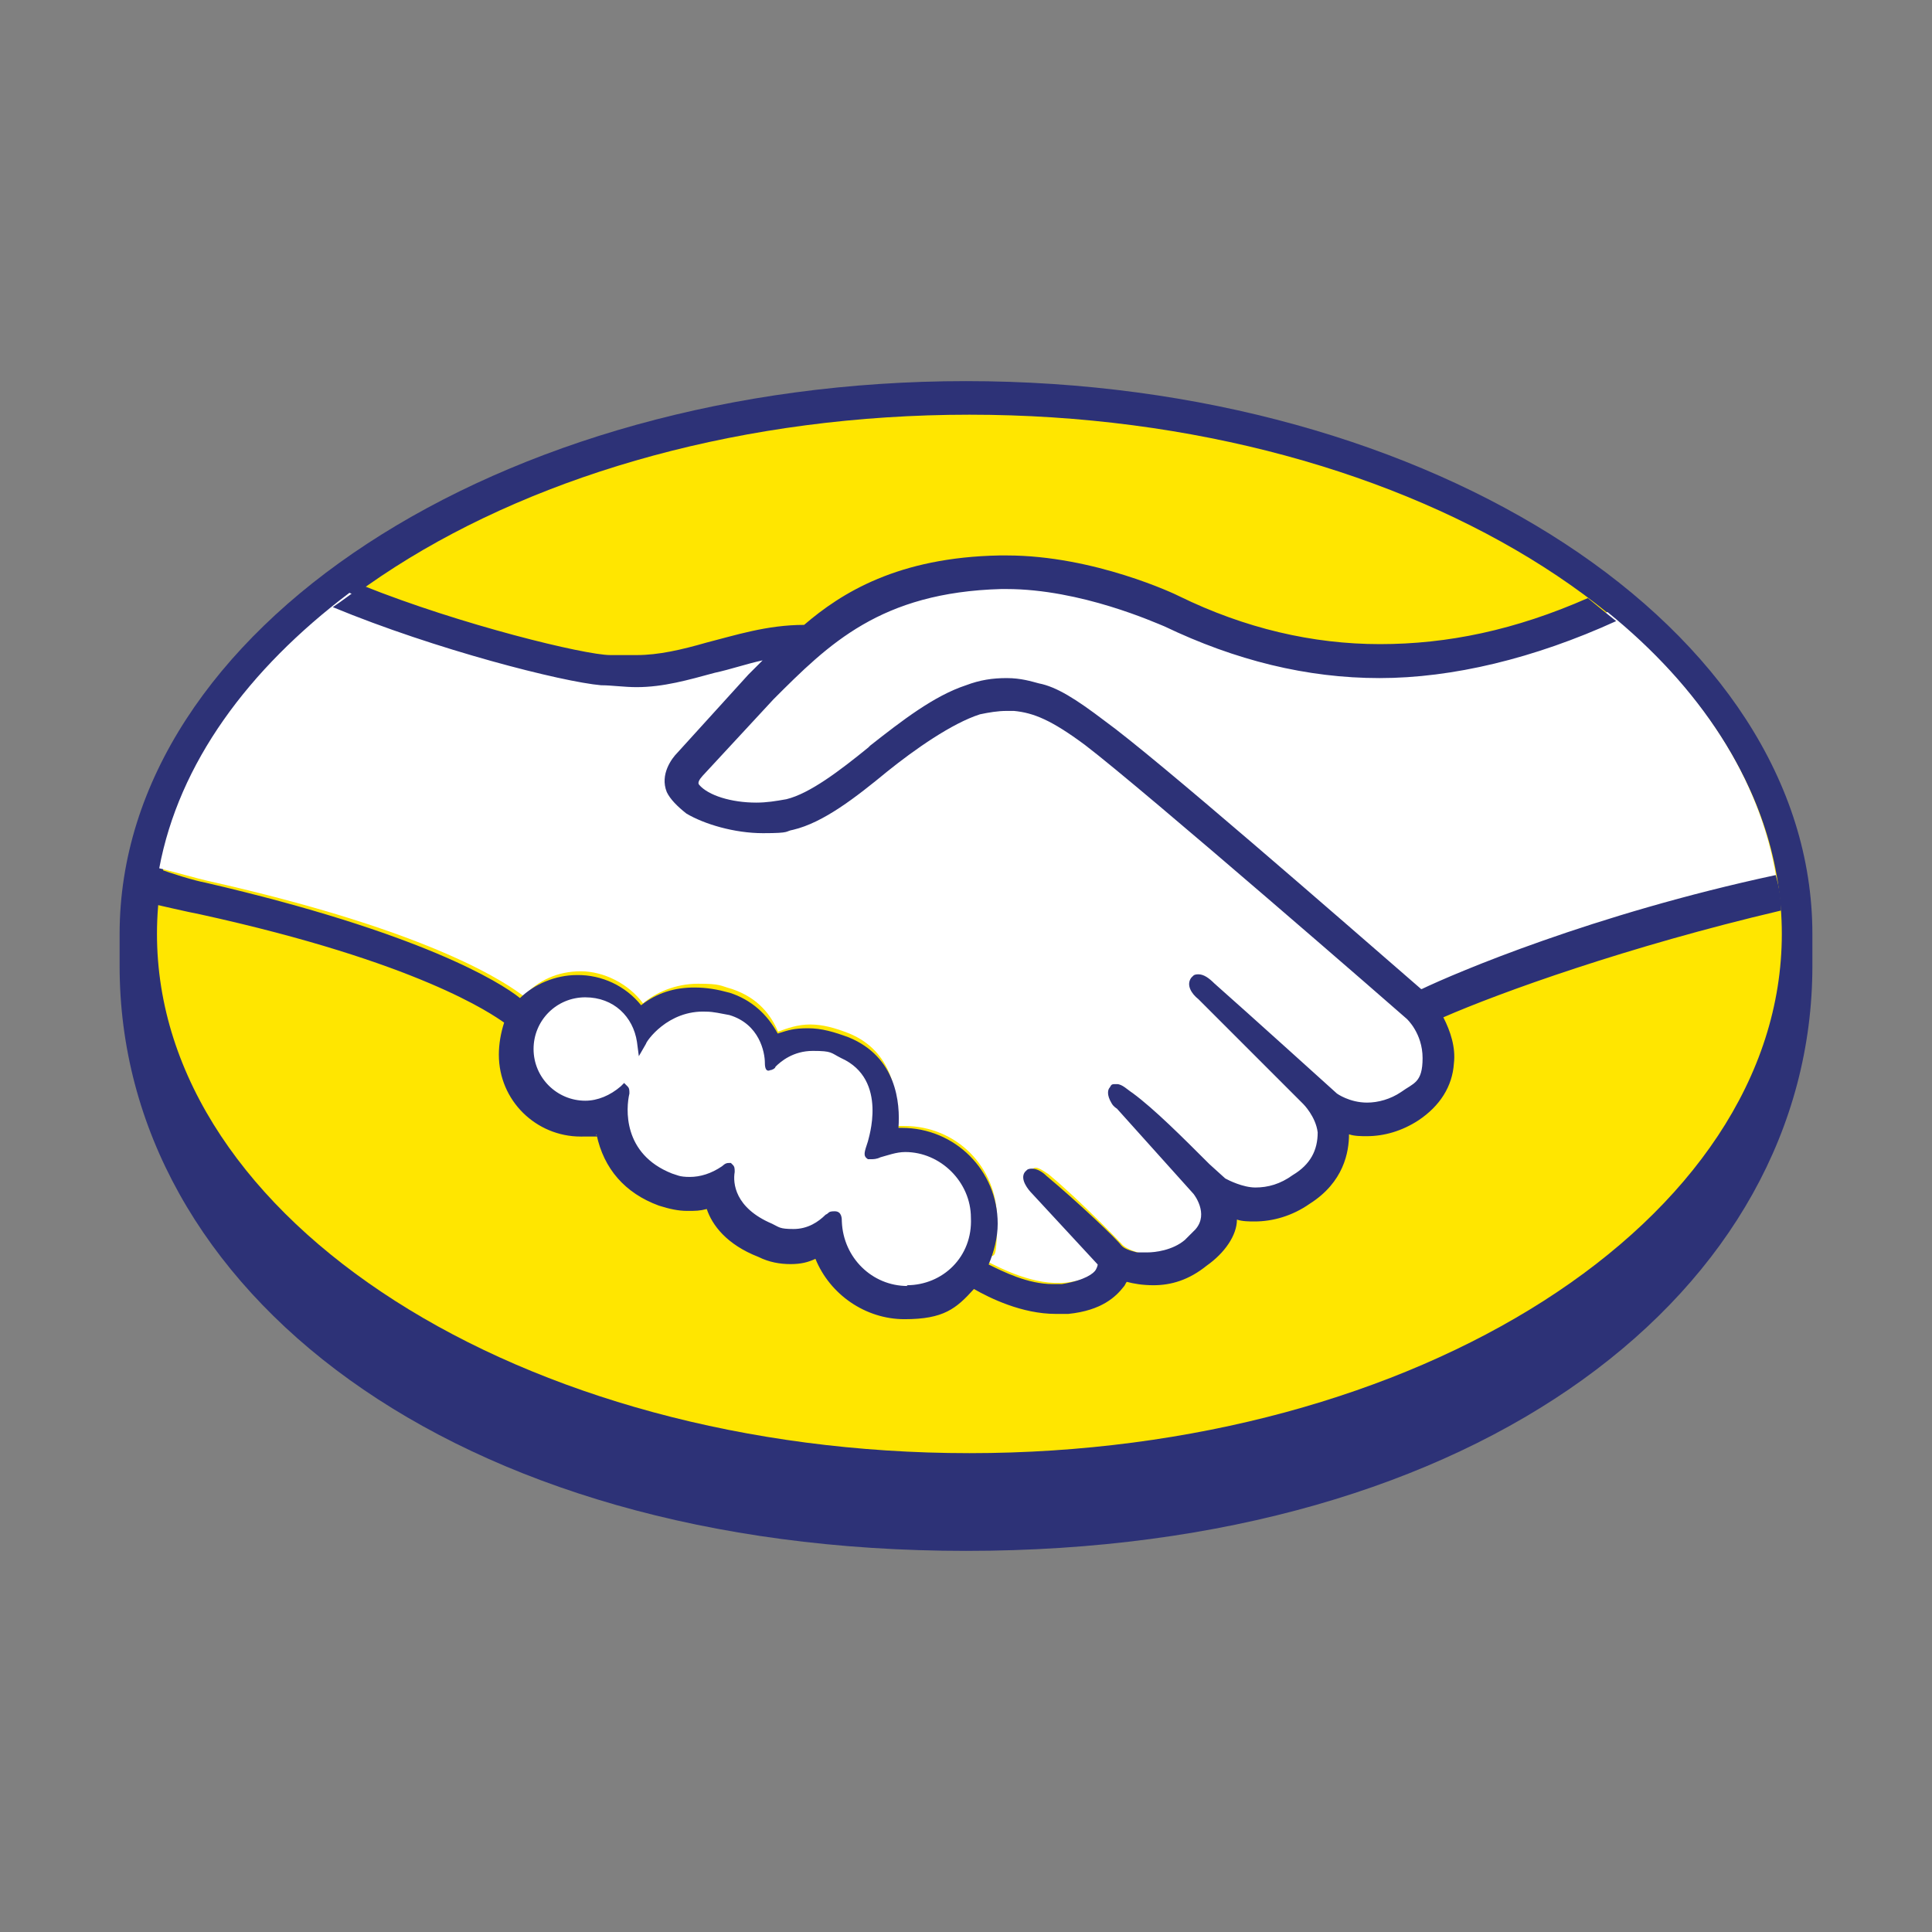
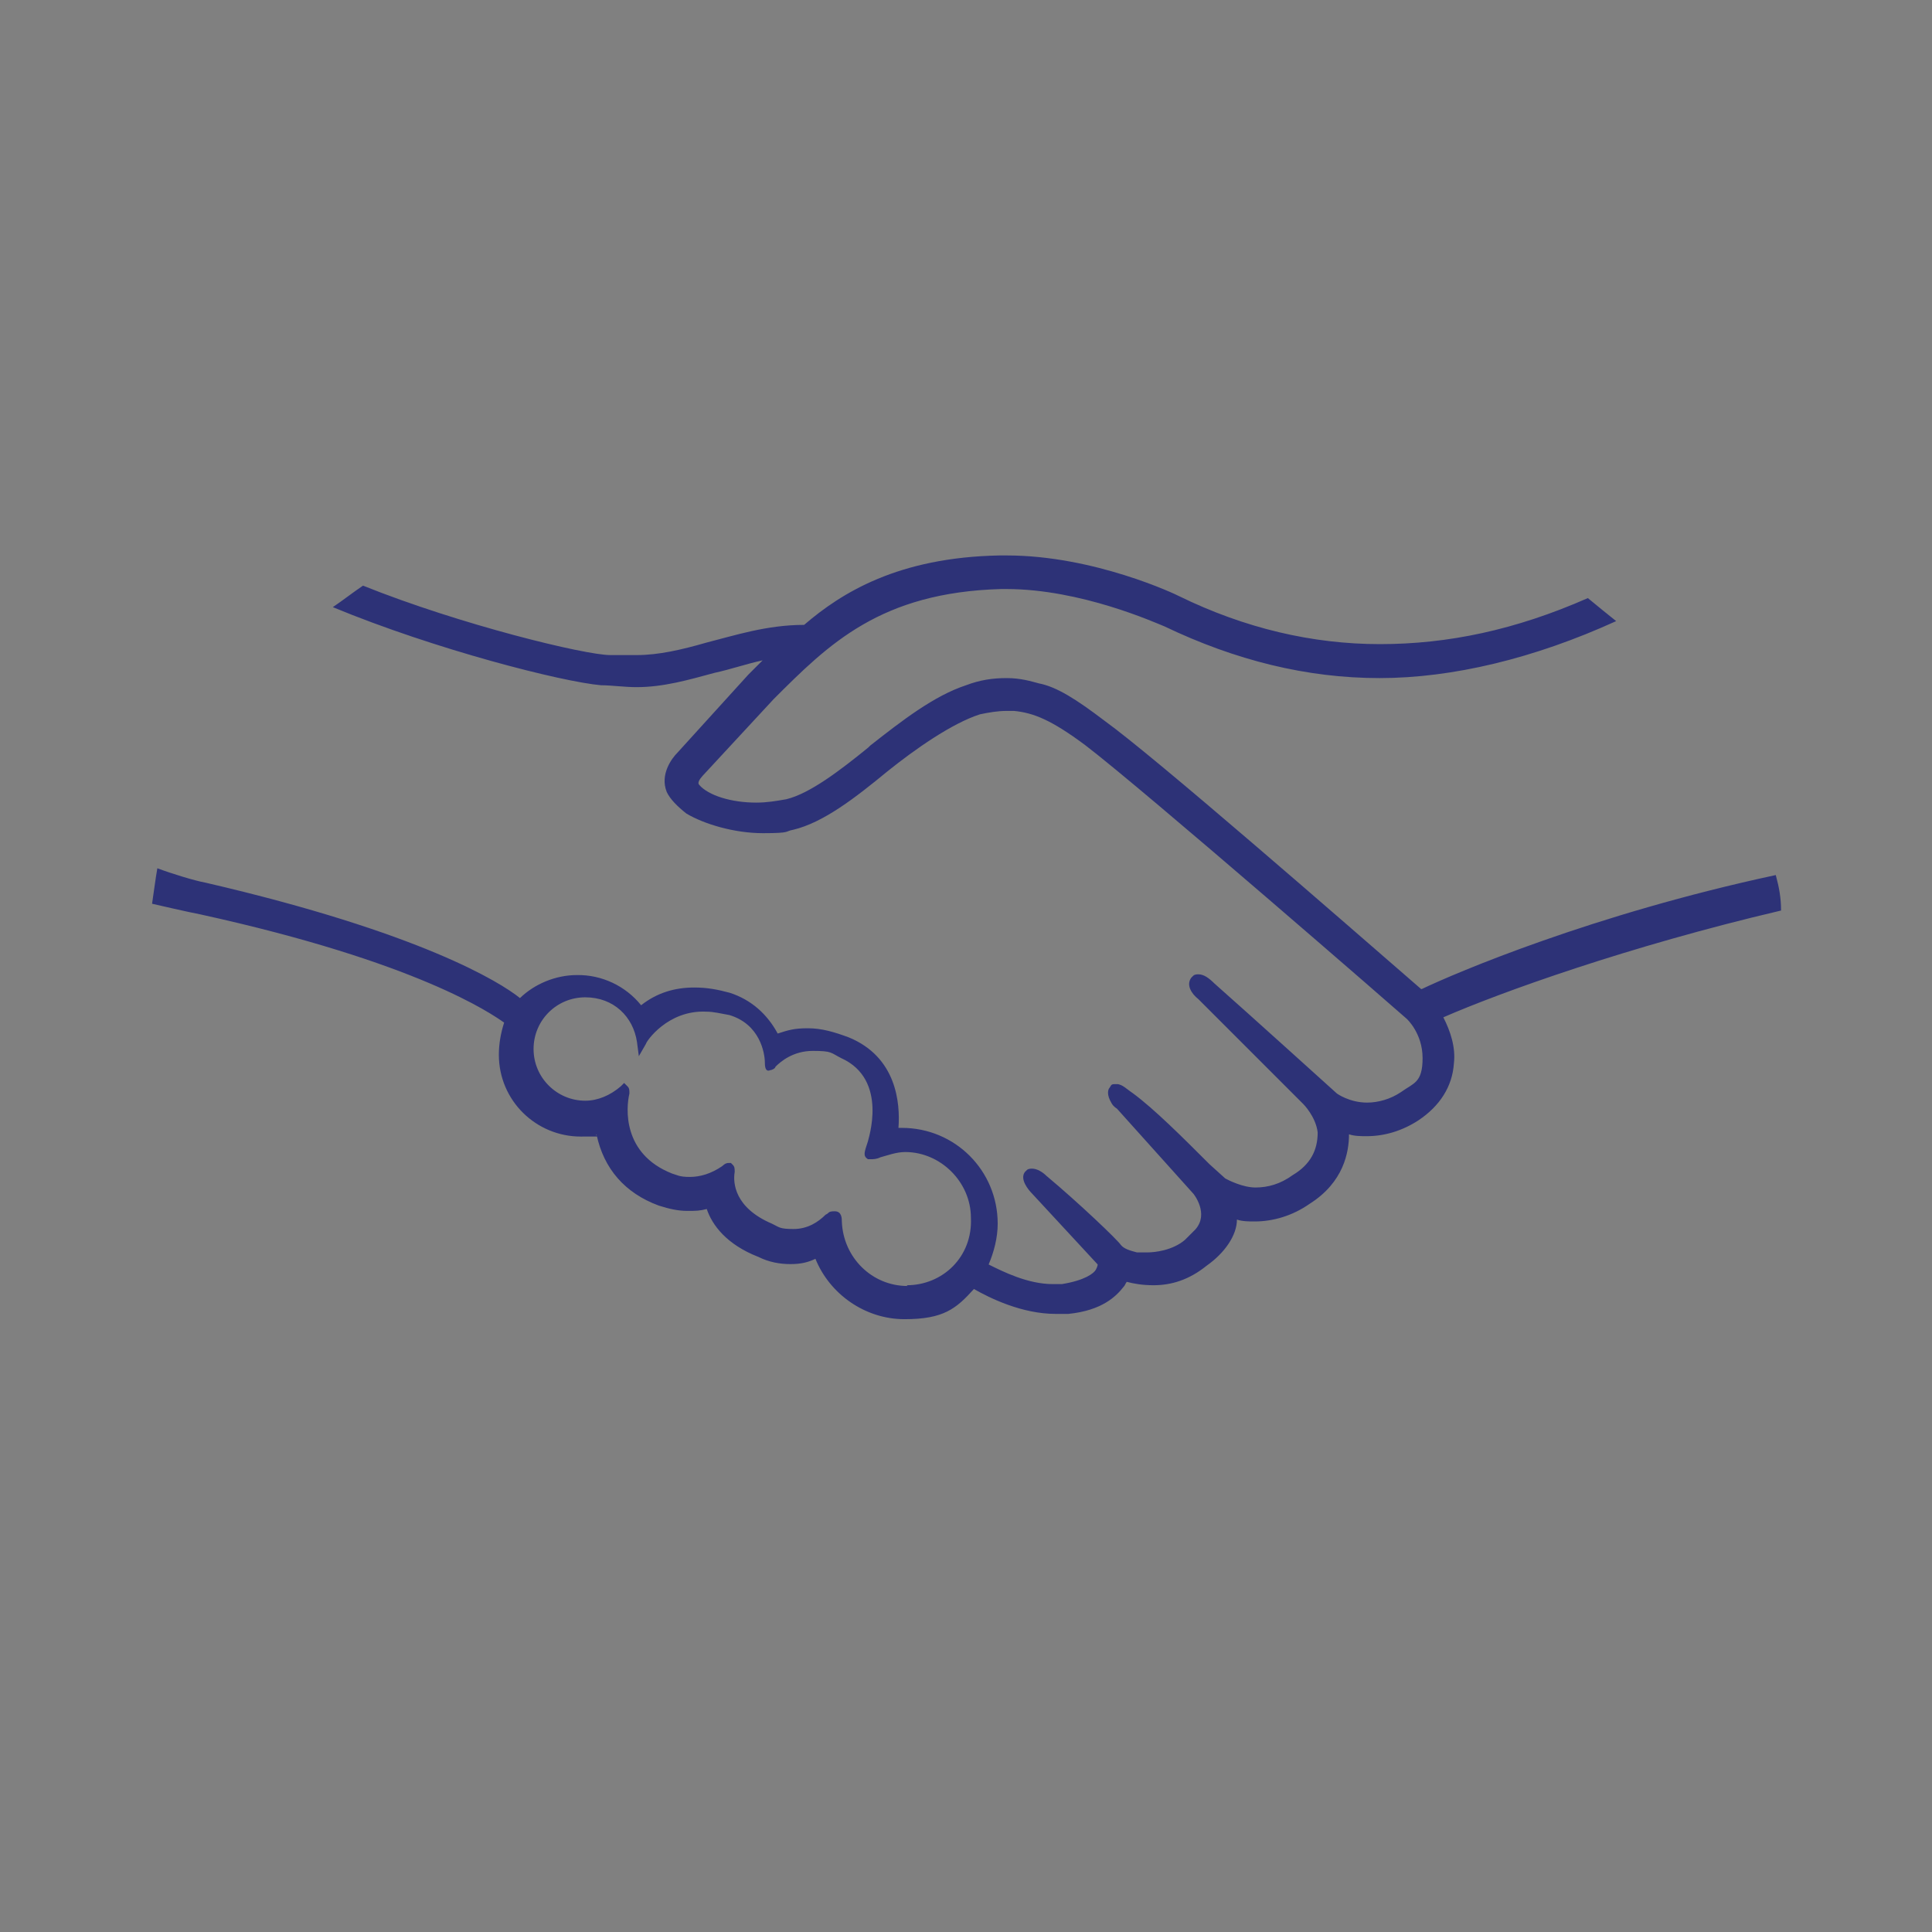
<svg xmlns="http://www.w3.org/2000/svg" id="Ebene_1" data-name="Ebene 1" version="1.1" viewBox="0 0 512 512">
  <rect x="0" y="0" width="512" height="512" fill="#808080" stroke="none" />
  <defs>
    <style>
      .cls-1 {
        fill: #ffe600;
      }

      .cls-1, .cls-2, .cls-3 {
        stroke-width: 0px;
      }

      .cls-2 {
        fill: #2d3277;
      }

      .cls-3 {
        fill: #fff;
      }
    </style>
  </defs>
-   <path class="cls-2" d="M480.3,247.5c0-80.6-100.3-146.5-224.3-146.5S31.7,167,31.7,247.5v8.5c0,85.7,87.6,155,224.3,155s224.3-69.3,224.3-155v-8.5Z" />
-   <path class="cls-1" d="M472.2,247.5c0,75.9-96.6,137.6-215.3,137.6S41.6,323.4,41.6,247.5s96.6-137.6,215.3-137.6,215.3,61.7,215.3,137.6Z" />
  <g>
-     <path class="cls-3" d="M185.3,204.2s-2.4,2.4-.9,4.2c3.3,4.2,13.7,6.6,24.5,4.2,6.1-1.4,14.6-8,22.1-14.1,8.5-6.6,17-13.7,25.4-16,9-2.8,14.6-1.4,18.4-.5,4.2,1.4,9,4.2,17,9.9,14.6,10.8,74,62.7,84.3,71.6,8-3.8,44.8-19.3,94.7-30.6-4.2-26.4-20.3-50.9-44.8-70.7-33.9,14.1-75.9,21.7-116.8,1.9,0,0-22.1-10.4-44.3-9.9-32.5.9-46.2,14.6-61.2,29.7l-18.4,20.3Z" />
-     <path class="cls-3" d="M373.8,269.2c-.5-.5-69.7-60.8-85.3-72.6-9-6.6-14.1-8.5-19.3-9.4-2.8-.5-6.6,0-9.4.9-7.1,1.9-17,8.5-25.4,15.1-9,7.1-17,13.7-24.5,15.1-9.9,2.4-21.7-.5-26.9-4.2-2.4-1.4-3.8-3.3-4.7-5.2-1.9-4.7,1.9-8.5,2.4-9l18.8-20.7,6.6-6.6c-6.1.9-11.8,2.4-17.4,3.8-7.1,1.9-13.7,3.8-20.3,3.8s-17.9-2.4-20.7-3.3c-17.4-4.7-32.5-9.4-55.1-19.8-26.9,20.3-45.2,45.2-50.4,73,3.8.9,10.4,2.8,12.7,3.3,61.2,13.7,80.1,27.8,83.9,30.6,3.8-4.2,9-6.6,15.1-6.6s12.7,3.3,16.5,8.5c3.3-2.8,8.5-5.2,14.6-5.2s5.7.5,9,1.4c7.1,2.4,10.4,7.1,12.2,11.3,2.4-.9,5.2-1.9,8.5-1.9s6.6.9,10.4,2.4c11.3,4.7,13.2,16,12.2,24.5h2.4c13.7,0,24.5,10.8,24.5,24.5s-.9,8-2.8,11.3c3.8,1.9,12.7,6.6,21.2,5.7,6.6-.9,9-2.8,9.9-4.2.5-.9,1.4-1.9.5-2.8l-17.4-19.3s-2.8-2.8-1.9-3.8,2.8.5,4.2,1.4c9,7.5,19.3,18.4,19.3,18.4,0,0,.9,1.4,4.7,2.4,3.3.5,9.4,0,13.7-3.3.9-.9,2.4-1.9,2.8-2.8,4.2-5.7-.5-11.3-.5-11.3l-20.3-22.6s-2.8-2.8-1.9-3.8,2.8.5,4.2,1.4c6.6,5.2,15.5,14.6,24,23.1,1.9,1.4,9.4,6.1,19.3-.5,6.1-4.2,7.5-9,7.1-12.7-.5-4.7-4.2-8.5-4.2-8.5l-27.3-27.8s-2.8-2.4-1.9-3.8c.9-.9,2.8.5,4.2,1.4,9,7.5,32.5,29.2,32.5,29.2.5,0,8.5,6.1,18.8-.5,3.8-2.4,6.1-5.7,6.1-9.9.5-6.1-4.7-10.4-4.7-10.4Z" />
-     <path class="cls-3" d="M240.5,304.5c-4.2,0-9,2.4-9.4,2.4s0-1.9.5-2.8,6.1-17.9-7.5-24c-10.4-4.7-17,.5-18.8,2.8-.5.5-.9.5-.9,0,0-2.8-1.4-11.3-10.8-14.1-13.2-4.2-21.2,5.2-23.6,8.5-.9-7.5-7.1-13.2-15.1-13.2s-15.1,6.6-15.1,15.1,6.6,15.1,15.1,15.1,7.5-1.4,10.4-4.2v.5c-.5,3.8-1.9,17.4,12.2,22.6,5.7,2.4,10.4.5,14.6-2.4,1.4-.9,1.4-.5,1.4.5-.5,3.3,0,10.8,10.8,15.1,8,3.3,12.7,0,15.5-2.8,1.4-1.4,1.9-.9,1.9.9.5,9.9,9,17.9,18.8,17.9s18.8-8.5,18.8-18.8-8.5-18.8-18.8-18.8h0Z" />
-   </g>
+     </g>
  <path class="cls-2" d="M376.6,262.1c-21.2-18.4-70.2-61.2-83.9-71.1-7.5-5.7-12.7-9-17.4-9.9-1.9-.5-4.7-1.4-8.5-1.4s-7.1.5-10.8,1.9c-8.5,2.8-17,9.4-25.4,16l-.5.5c-7.5,6.1-15.5,12.2-21.7,13.7-2.8.5-5.2.9-8,.9-6.6,0-12.7-1.9-15.1-4.7-.5-.5,0-1.4.9-2.4l18.8-20.3c14.6-14.6,28.3-28.3,60.3-29.2h1.4c19.8,0,39.6,9,41.9,9.9,18.8,9,37.7,13.7,57,13.7s41-5.2,62.7-15.1c-2.4-1.9-5.2-4.2-7.5-6.1-19.3,8.5-37.2,12.2-55.1,12.2s-35.8-4.2-53.2-12.7c-.9-.5-22.6-10.8-45.7-10.8h-1.9c-26.9.5-41.9,9.9-51.8,18.4-9.9,0-18.4,2.8-25.9,4.7-6.6,1.9-12.7,3.3-18.4,3.3h-7.1c-6.6,0-39.6-8-65.5-18.4-2.8,1.9-5.2,3.8-8,5.7,27.3,11.3,60.8,19.8,71.1,20.7,2.8,0,6.1.5,9.4.5,7.1,0,13.7-1.9,20.7-3.8,4.2-.9,8.5-2.4,12.7-3.3l-3.8,3.8-18.8,20.7c-1.4,1.4-4.7,5.7-2.8,10.4.9,1.9,2.8,3.8,5.2,5.7,4.7,2.8,12.7,5.2,20.3,5.2s5.7-.5,8-.9c8-1.9,16.5-8.5,25-15.5,7.1-5.7,17-12.7,24.5-15.1,2.4-.5,4.7-.9,7.1-.9h1.9c5.2.5,9.9,2.4,18.8,9,15.5,11.8,84.8,72.1,85.3,72.6,0,0,4.2,3.8,4.2,10.4s-2.4,6.6-5.7,9c-2.8,1.9-6.1,2.8-9,2.8-4.7,0-8-2.4-8-2.4,0,0-24-21.7-32.5-29.2-1.4-1.4-2.8-2.4-4.2-2.4s-1.4.5-1.9.9c-1.4,1.9,0,4.2,1.9,5.7l27.8,27.8s3.3,3.3,3.8,7.5c0,4.7-1.9,8.5-6.6,11.3-3.3,2.4-6.6,3.3-9.9,3.3s-7.1-1.9-8-2.4l-4.2-3.8c-7.1-7.1-14.6-14.6-20.3-18.8-1.4-.9-2.8-2.4-4.2-2.4s-1.4,0-1.9.9c-.5.5-.9,1.9.5,4.2.5.9,1.4,1.4,1.4,1.4l20.3,22.6s4.2,5.2.5,9.4l-.9.9-1.9,1.9c-3.3,2.8-8,3.3-9.9,3.3h-2.8c-1.9-.5-3.3-.9-4.2-1.9-.9-1.4-11.3-11.3-19.8-18.4-.9-.9-2.4-1.9-3.8-1.9s-1.4.5-1.9.9c-1.4,1.9.9,4.7,1.9,5.7l17.4,18.8s0,.5-.5,1.4-2.8,2.8-9,3.8h-2.4c-6.6,0-13.2-3.3-17-5.2,1.4-3.3,2.4-7.1,2.4-10.8,0-14.1-11.3-25.4-25.4-25.4h-.9c.5-6.6-.5-18.8-13.2-24-3.8-1.4-7.1-2.4-10.8-2.4s-5.2.5-8,1.4c-2.8-5.2-7.1-9-12.7-10.8-3.3-.9-6.1-1.4-9.4-1.4-5.2,0-9.9,1.4-14.1,4.7-4.1-5.1-10.4-8.1-17-8-5.7,0-11.3,2.4-15.1,6.1-5.2-4.2-26.4-17.4-83.4-30.6-2.8-.5-9-2.4-12.7-3.8-.5,2.8-.9,6.1-1.4,9.4,0,0,10.4,2.4,12.7,2.8,57.9,12.7,77.3,26.4,80.6,28.7-.9,2.8-1.4,5.7-1.4,8.5,0,12.2,9.9,21.7,21.7,21.7s2.8,0,4.2-.5c1.9,9,7.5,15.5,16.5,18.8,2.8.9,5.2,1.4,7.5,1.4s3.3,0,5.2-.5c1.4,4.2,5.2,9.4,13.7,12.7,2.8,1.4,5.7,1.9,8.5,1.9s4.7-.5,6.6-1.4c3.8,9.4,13.2,16,23.6,16s13.7-2.8,18.4-8c4.2,2.4,12.7,6.6,21.7,6.6h3.3c9-.9,12.7-4.7,14.6-7.1.5-.5.5-.9.9-1.4,1.9.5,4.2.9,7.1.9,4.7,0,9.4-1.4,14.1-5.2,4.7-3.3,8-8,8-12.2,1.4.5,3.3.5,4.7.5,4.7,0,9.9-1.4,14.6-4.7,9-5.7,10.4-13.7,10.4-18.4,1.4.5,3.3.5,4.7.5,4.7,0,9.4-1.4,13.7-4.2,5.7-3.8,9-9,9.4-15.1.5-4.2-.9-8.5-2.8-12.2,15.1-6.6,49-18.8,89.5-28.3,0-3.3-.5-6.1-1.4-9.4-48.5,10.4-84.8,25.9-93.8,30.2h0ZM240.5,340.8c-9.4,0-17-7.5-17.4-17,0-.9,0-2.8-1.9-2.8s-1.4.5-2.4.9c-1.9,1.9-4.7,3.8-8.5,3.8s-3.8-.5-5.7-1.4c-9.9-4.2-10.4-10.8-9.9-13.7,0-.9,0-1.4-.5-1.9l-.5-.5h-.5c-.5,0-.9,0-1.9.9-2.8,1.9-5.7,2.8-8.5,2.8s-3.3-.5-4.7-.9c-13.2-5.2-12.2-17.4-11.3-21.2,0-.9,0-1.4-.5-1.9l-.9-.9-.9.9c-2.8,2.4-6.1,3.8-9.4,3.8-7.5,0-13.7-6.1-13.7-13.7s6.1-13.7,13.7-13.7,12.7,5.2,13.7,11.8l.5,3.8,1.9-3.3c0-.5,5.7-9,16-8.5,1.9,0,3.8.5,6.1.9,8,2.4,9.4,9.9,9.4,12.7s1.4,1.9,1.4,1.9c.5,0,1.4-.5,1.4-.9,1.4-1.4,4.7-4.2,9.9-4.2s4.7.5,7.5,1.9c12.7,5.7,7.1,21.7,7.1,22.1-.9,2.8-1.4,3.8,0,4.7h.9c.5,0,1.4,0,2.4-.5,1.9-.5,4.2-1.4,6.6-1.4,9.4,0,17.4,8,17.4,17.4.5,10.4-7.5,17.9-17,17.9h0Z" />
</svg>